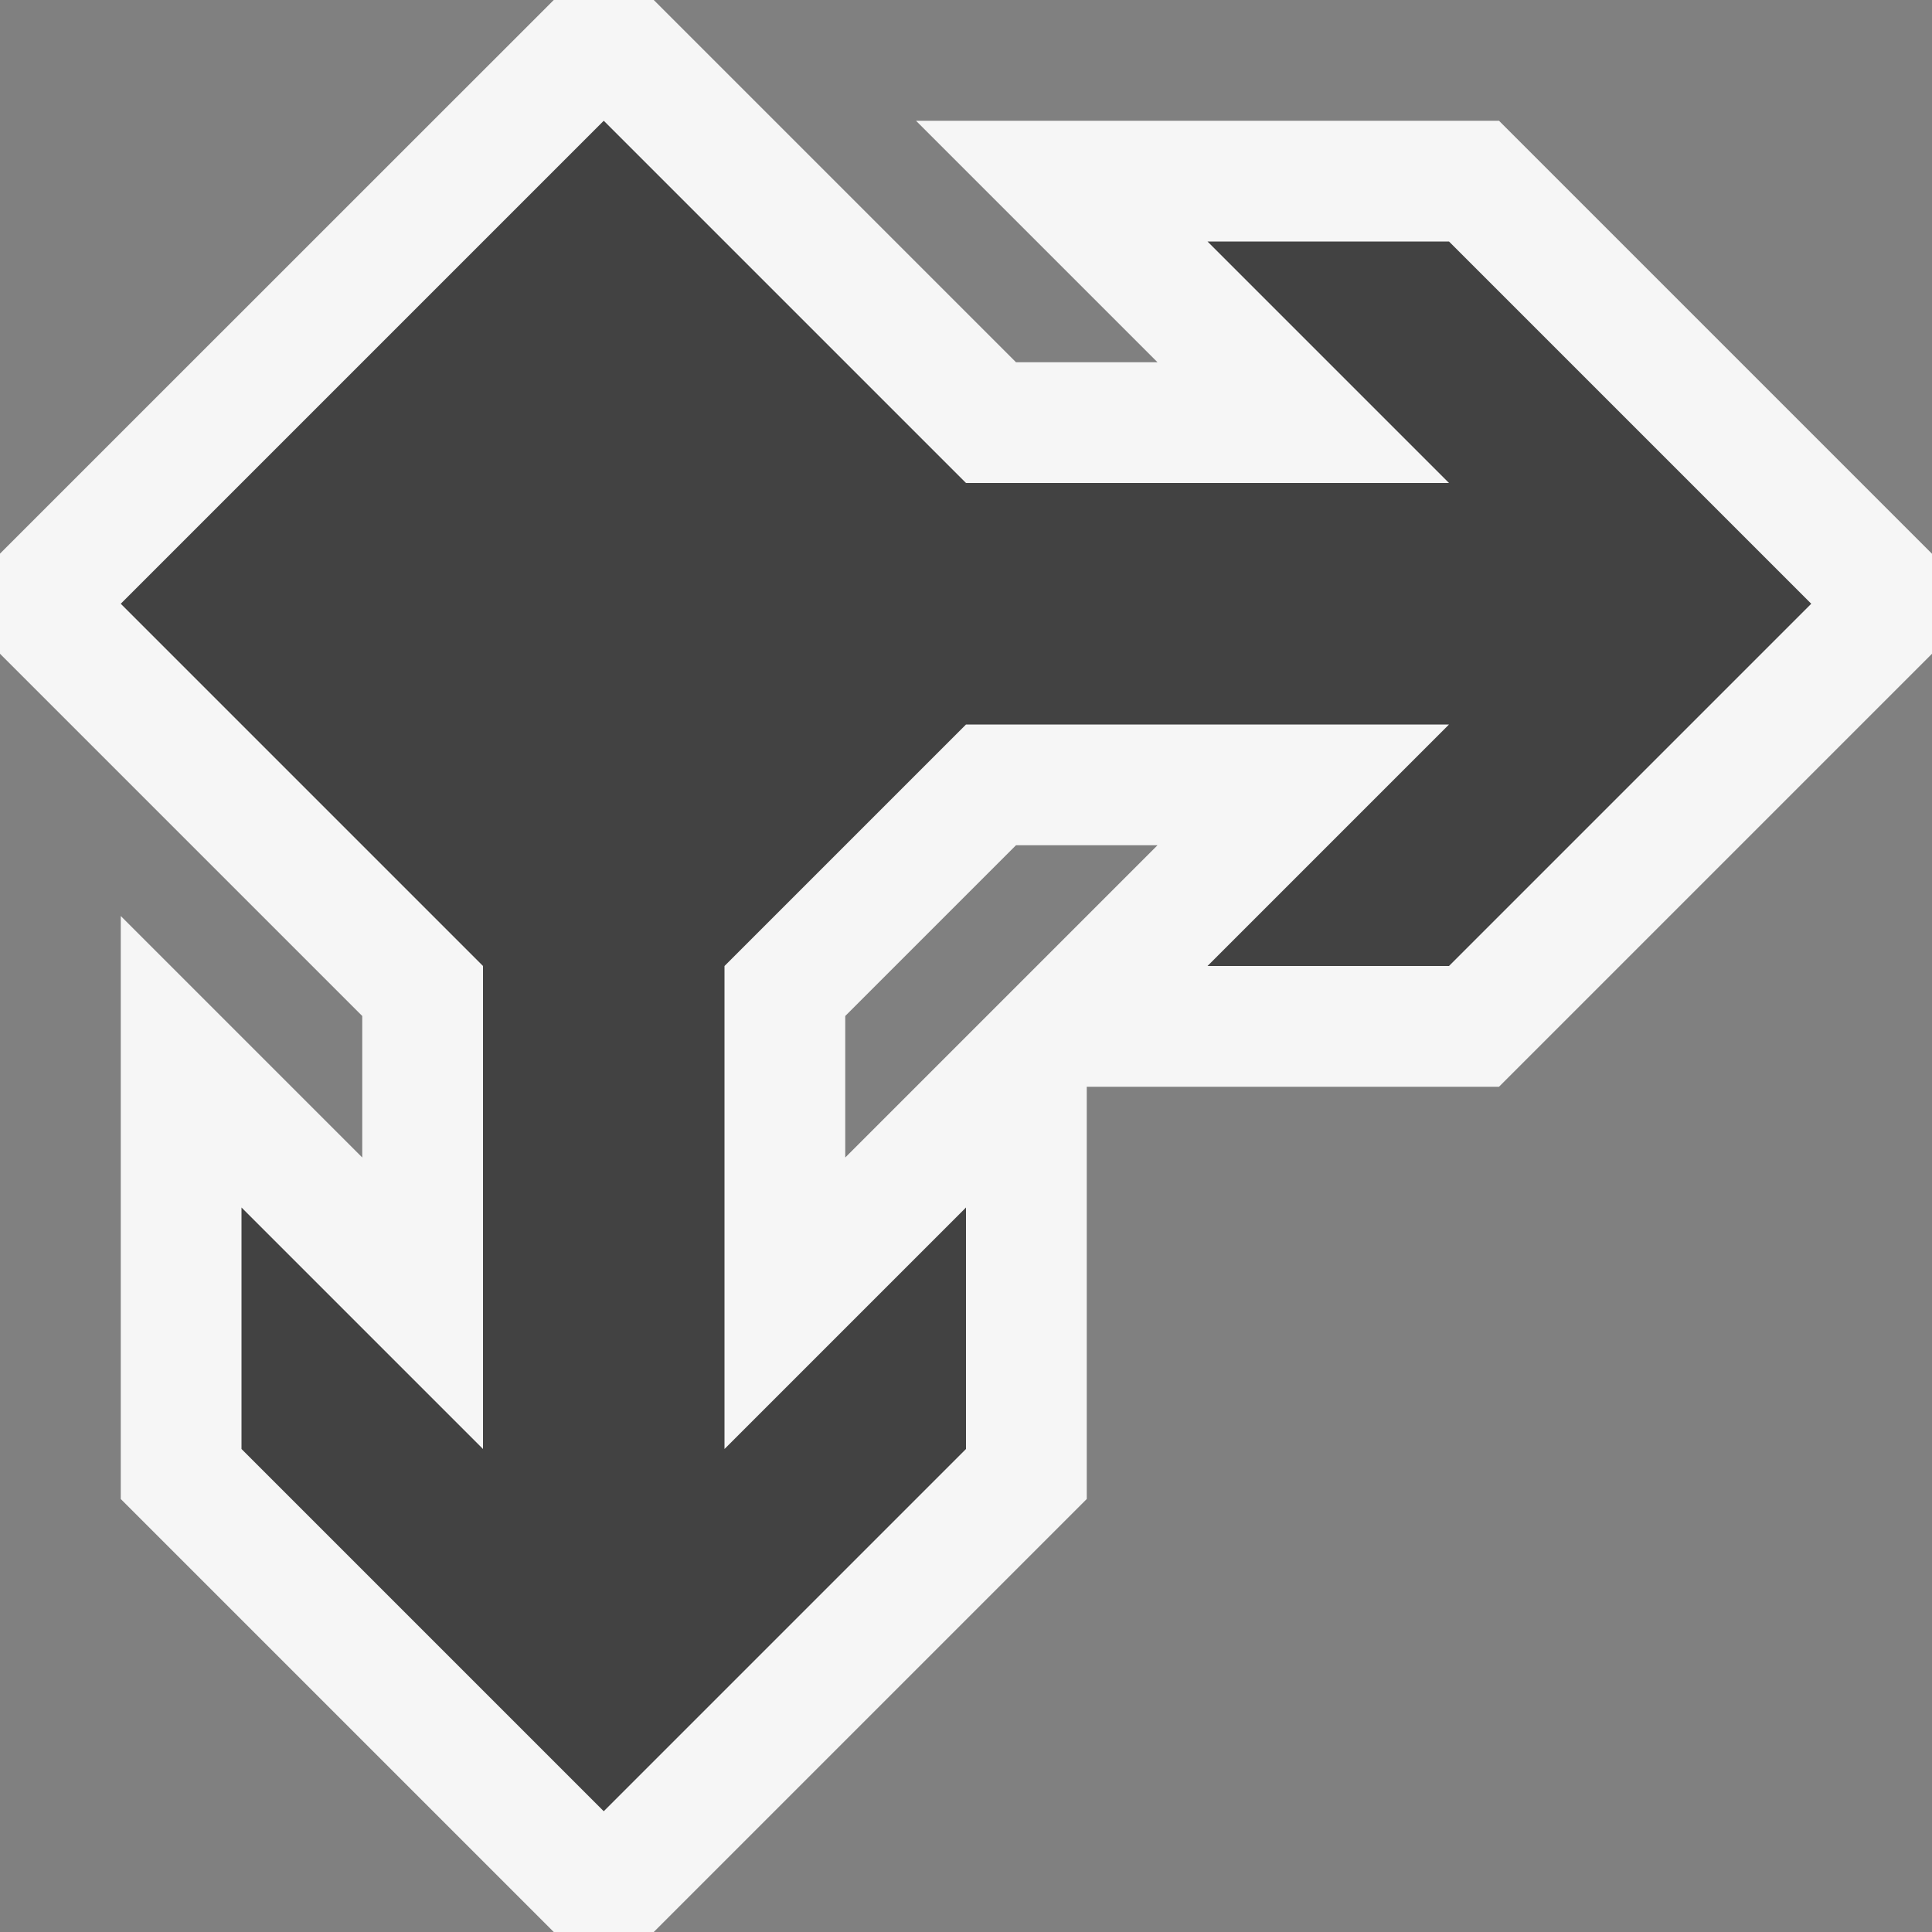
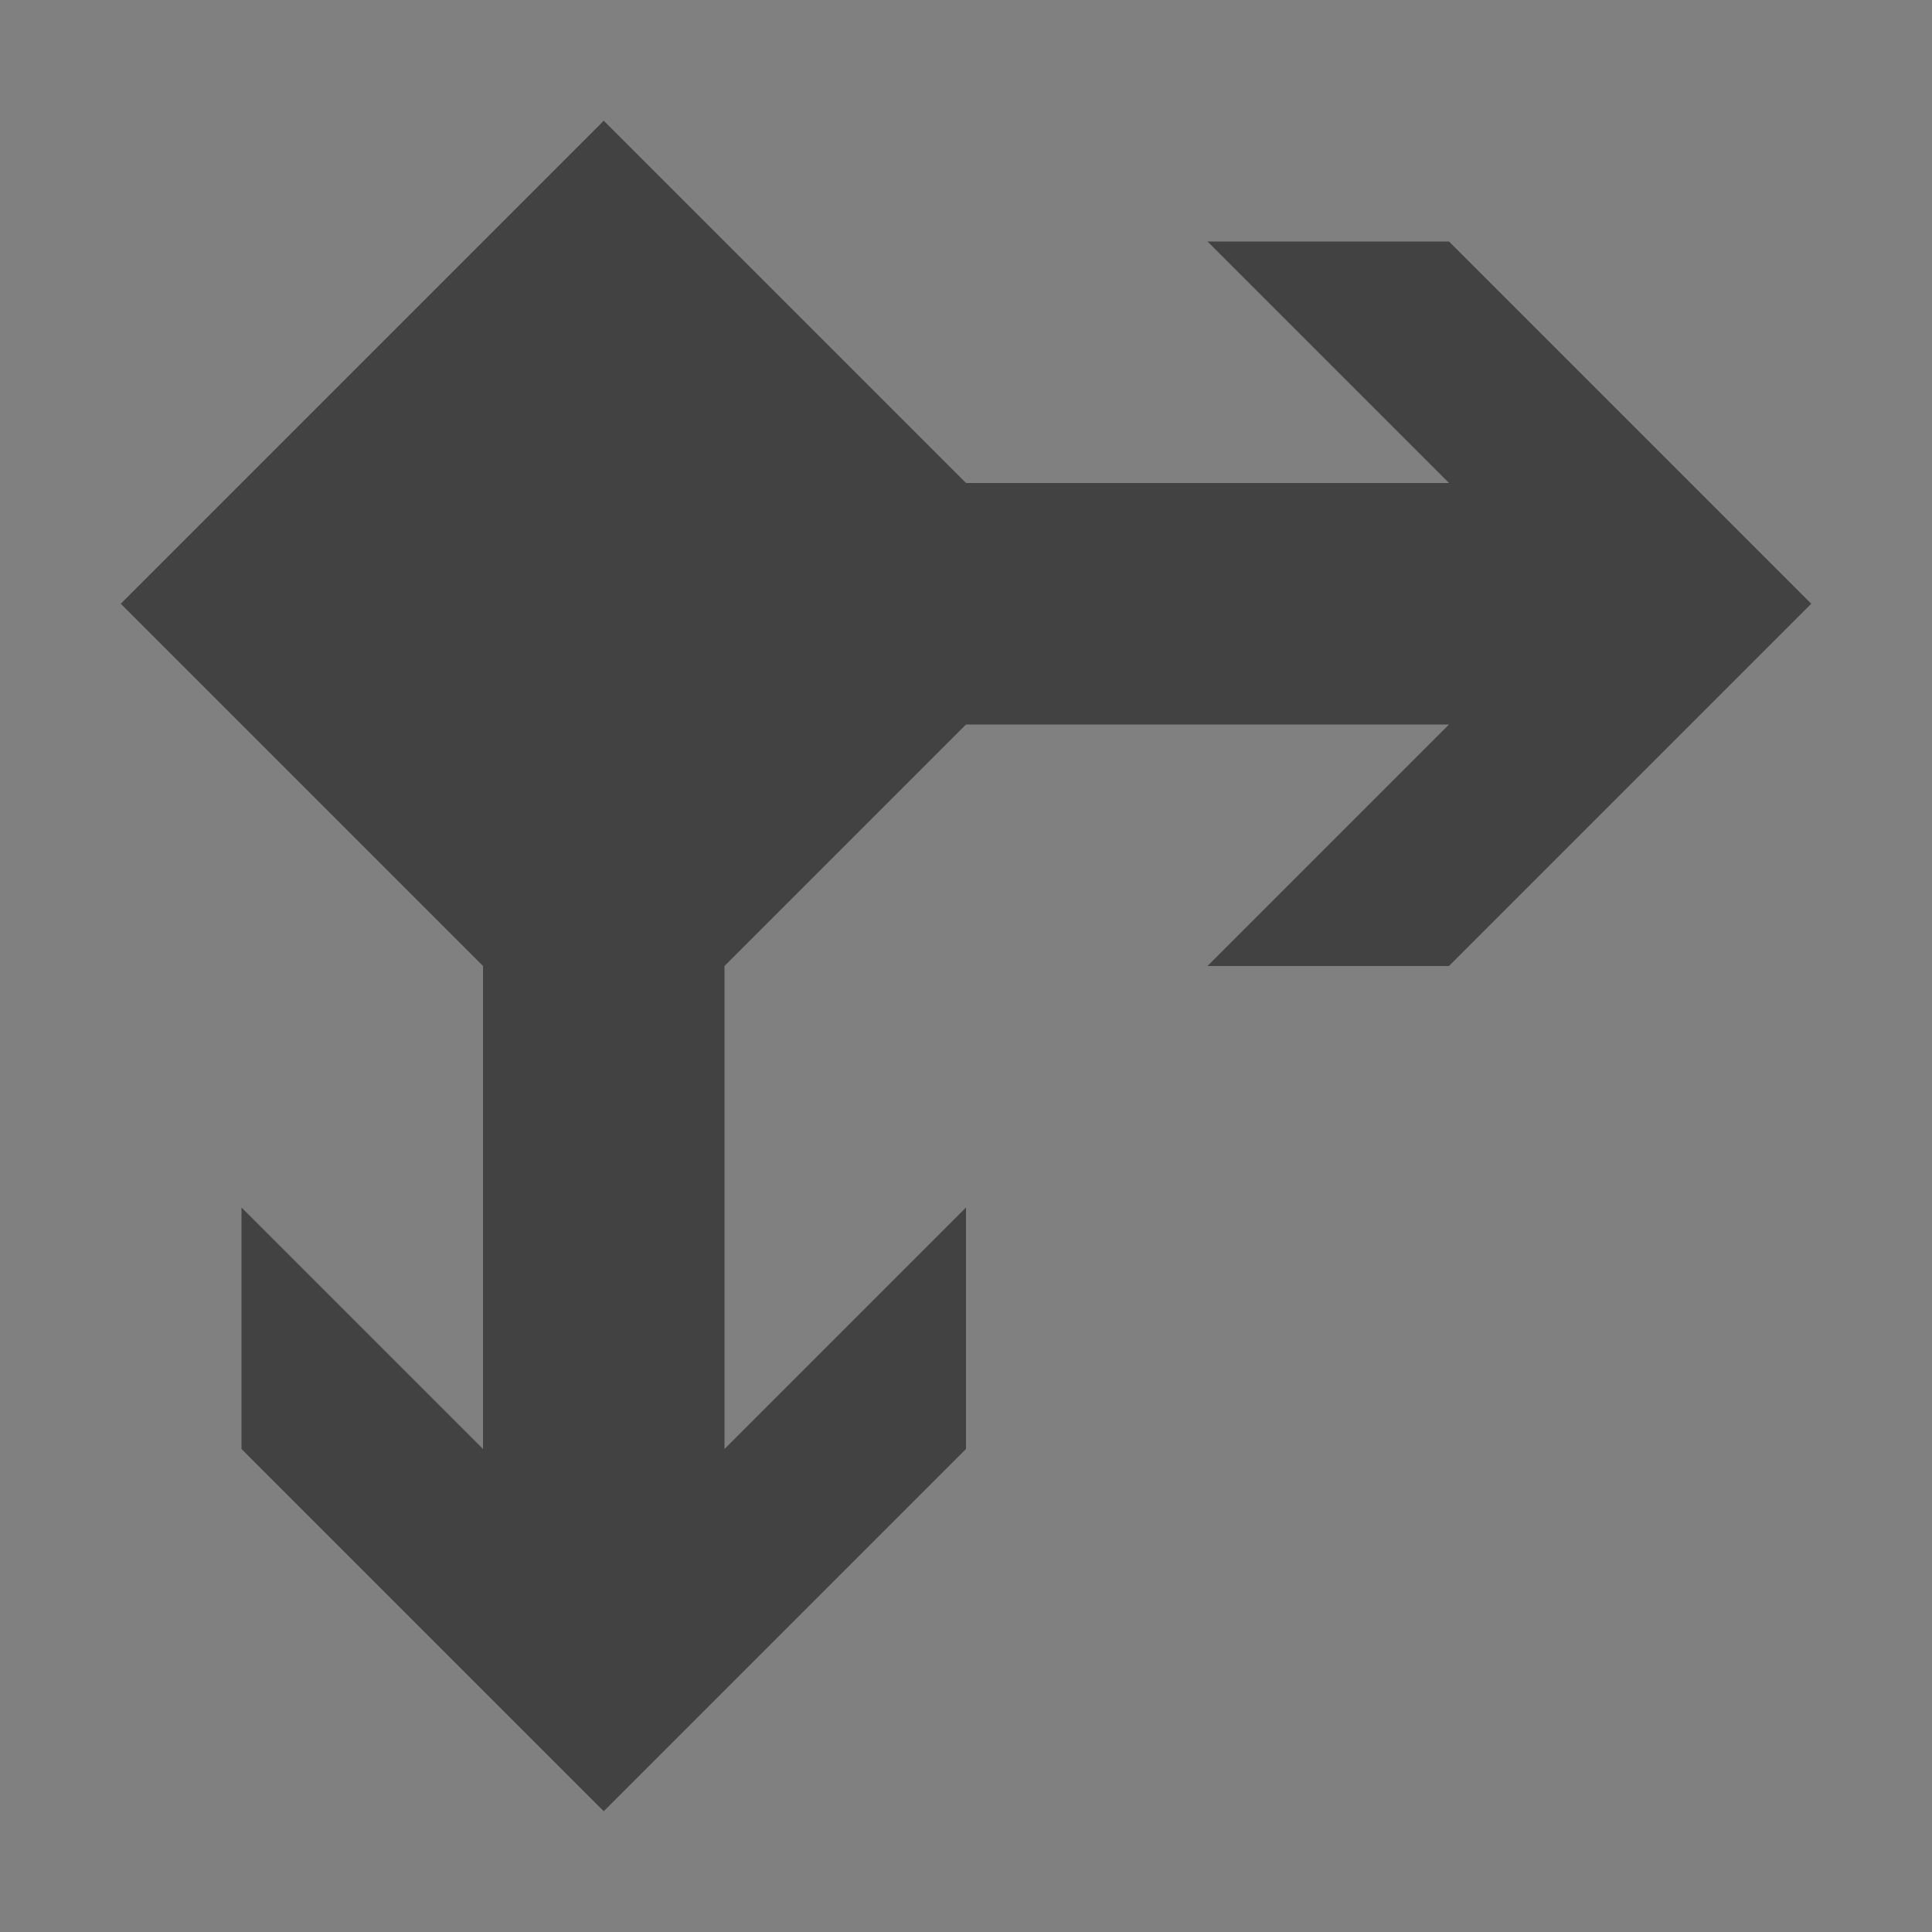
<svg xmlns="http://www.w3.org/2000/svg" viewBox="0 0 16 16">
  <rect x="0" y="0" width="16" height="16" fill="#808080" stroke="none" />
  <style>.st0{opacity:0}.st0,.st1{fill:#f6f6f6}.st2{fill:#424242}</style>
  <g id="outline">
-     <path class="st0" d="M0 0h16v16H0z" />
-     <path class="st1" d="M3 9.586l-2-2v4.828L4.586 16h.828L9 12.414V9h3.414L16 5.414v-.828L12.414 1H7.586l2 2H8.414l-3-3h-.828L0 4.585v.829l3 3v1.172zm4-1.172L8.414 7h1.172L7 9.586V8.414z" />
+     <path class="st0" d="M0 0v16H0z" />
  </g>
  <path class="st2" d="M12 2h-2l2 2H8L5 1 1 5l3 3v4l-2-2v2l3 3 3-3v-2l-2 2V8l2-2h4l-2 2h2l3-3z" id="icon_x5F_bg" />
</svg>